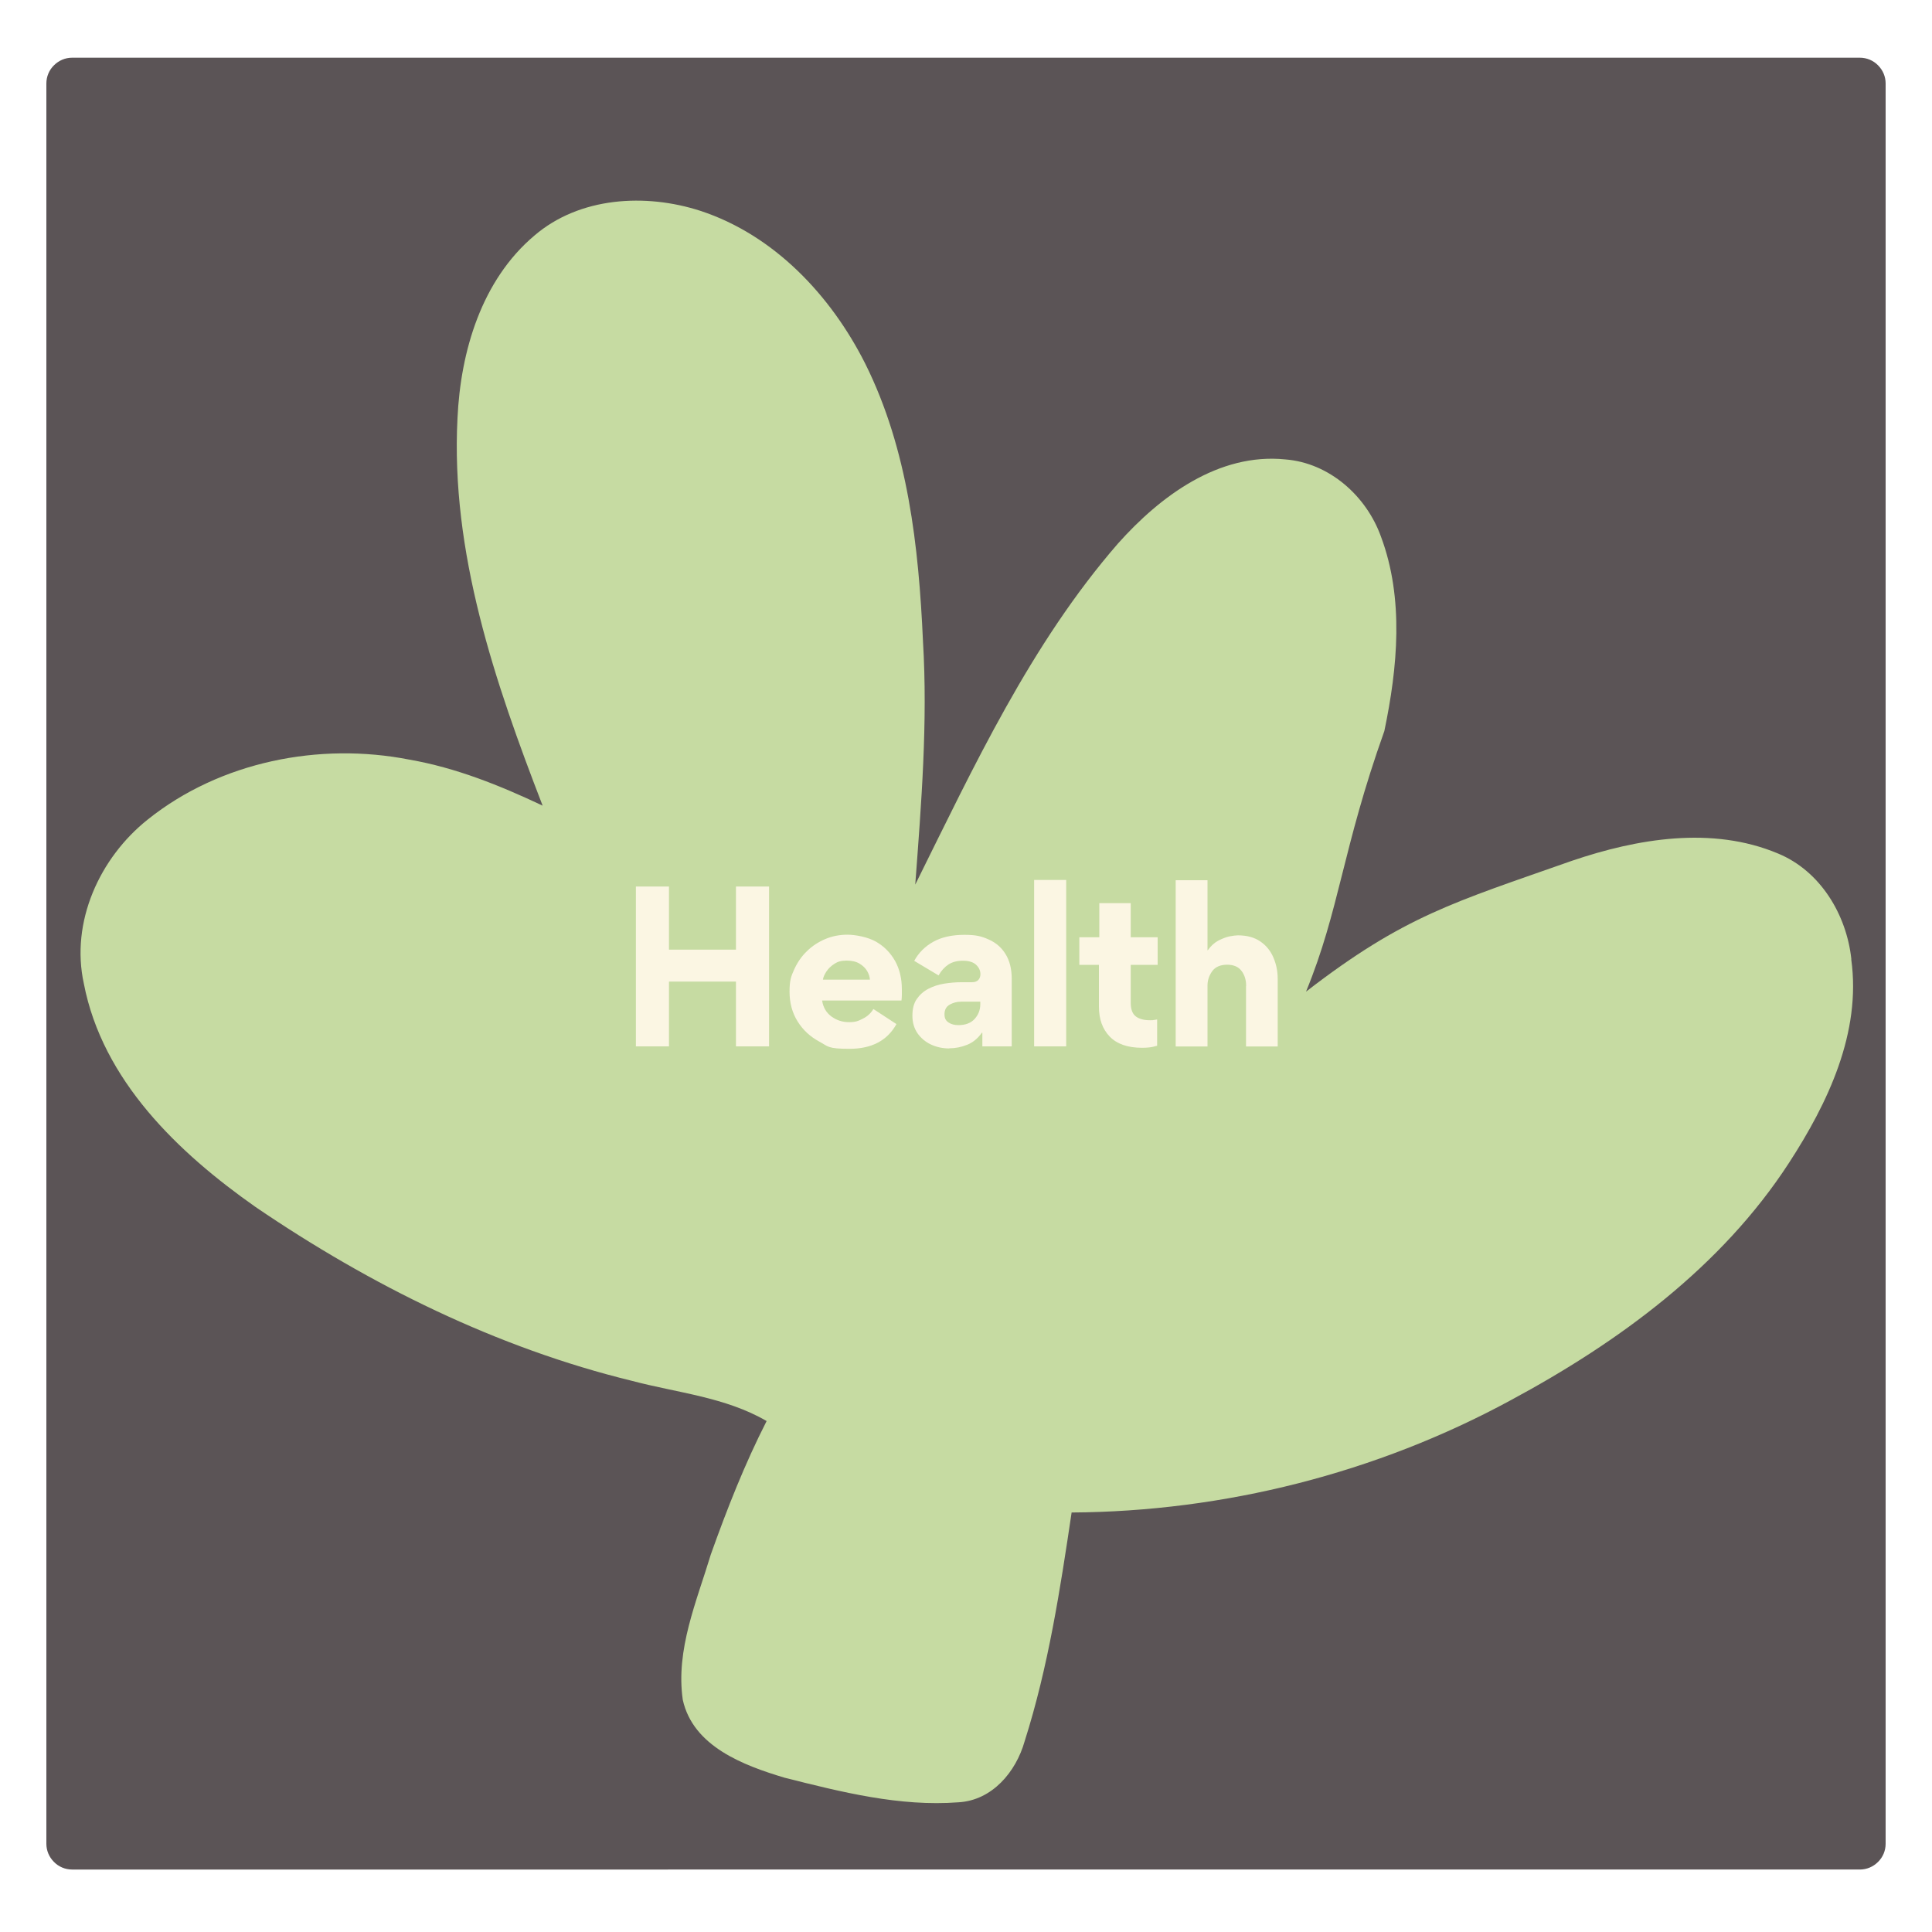
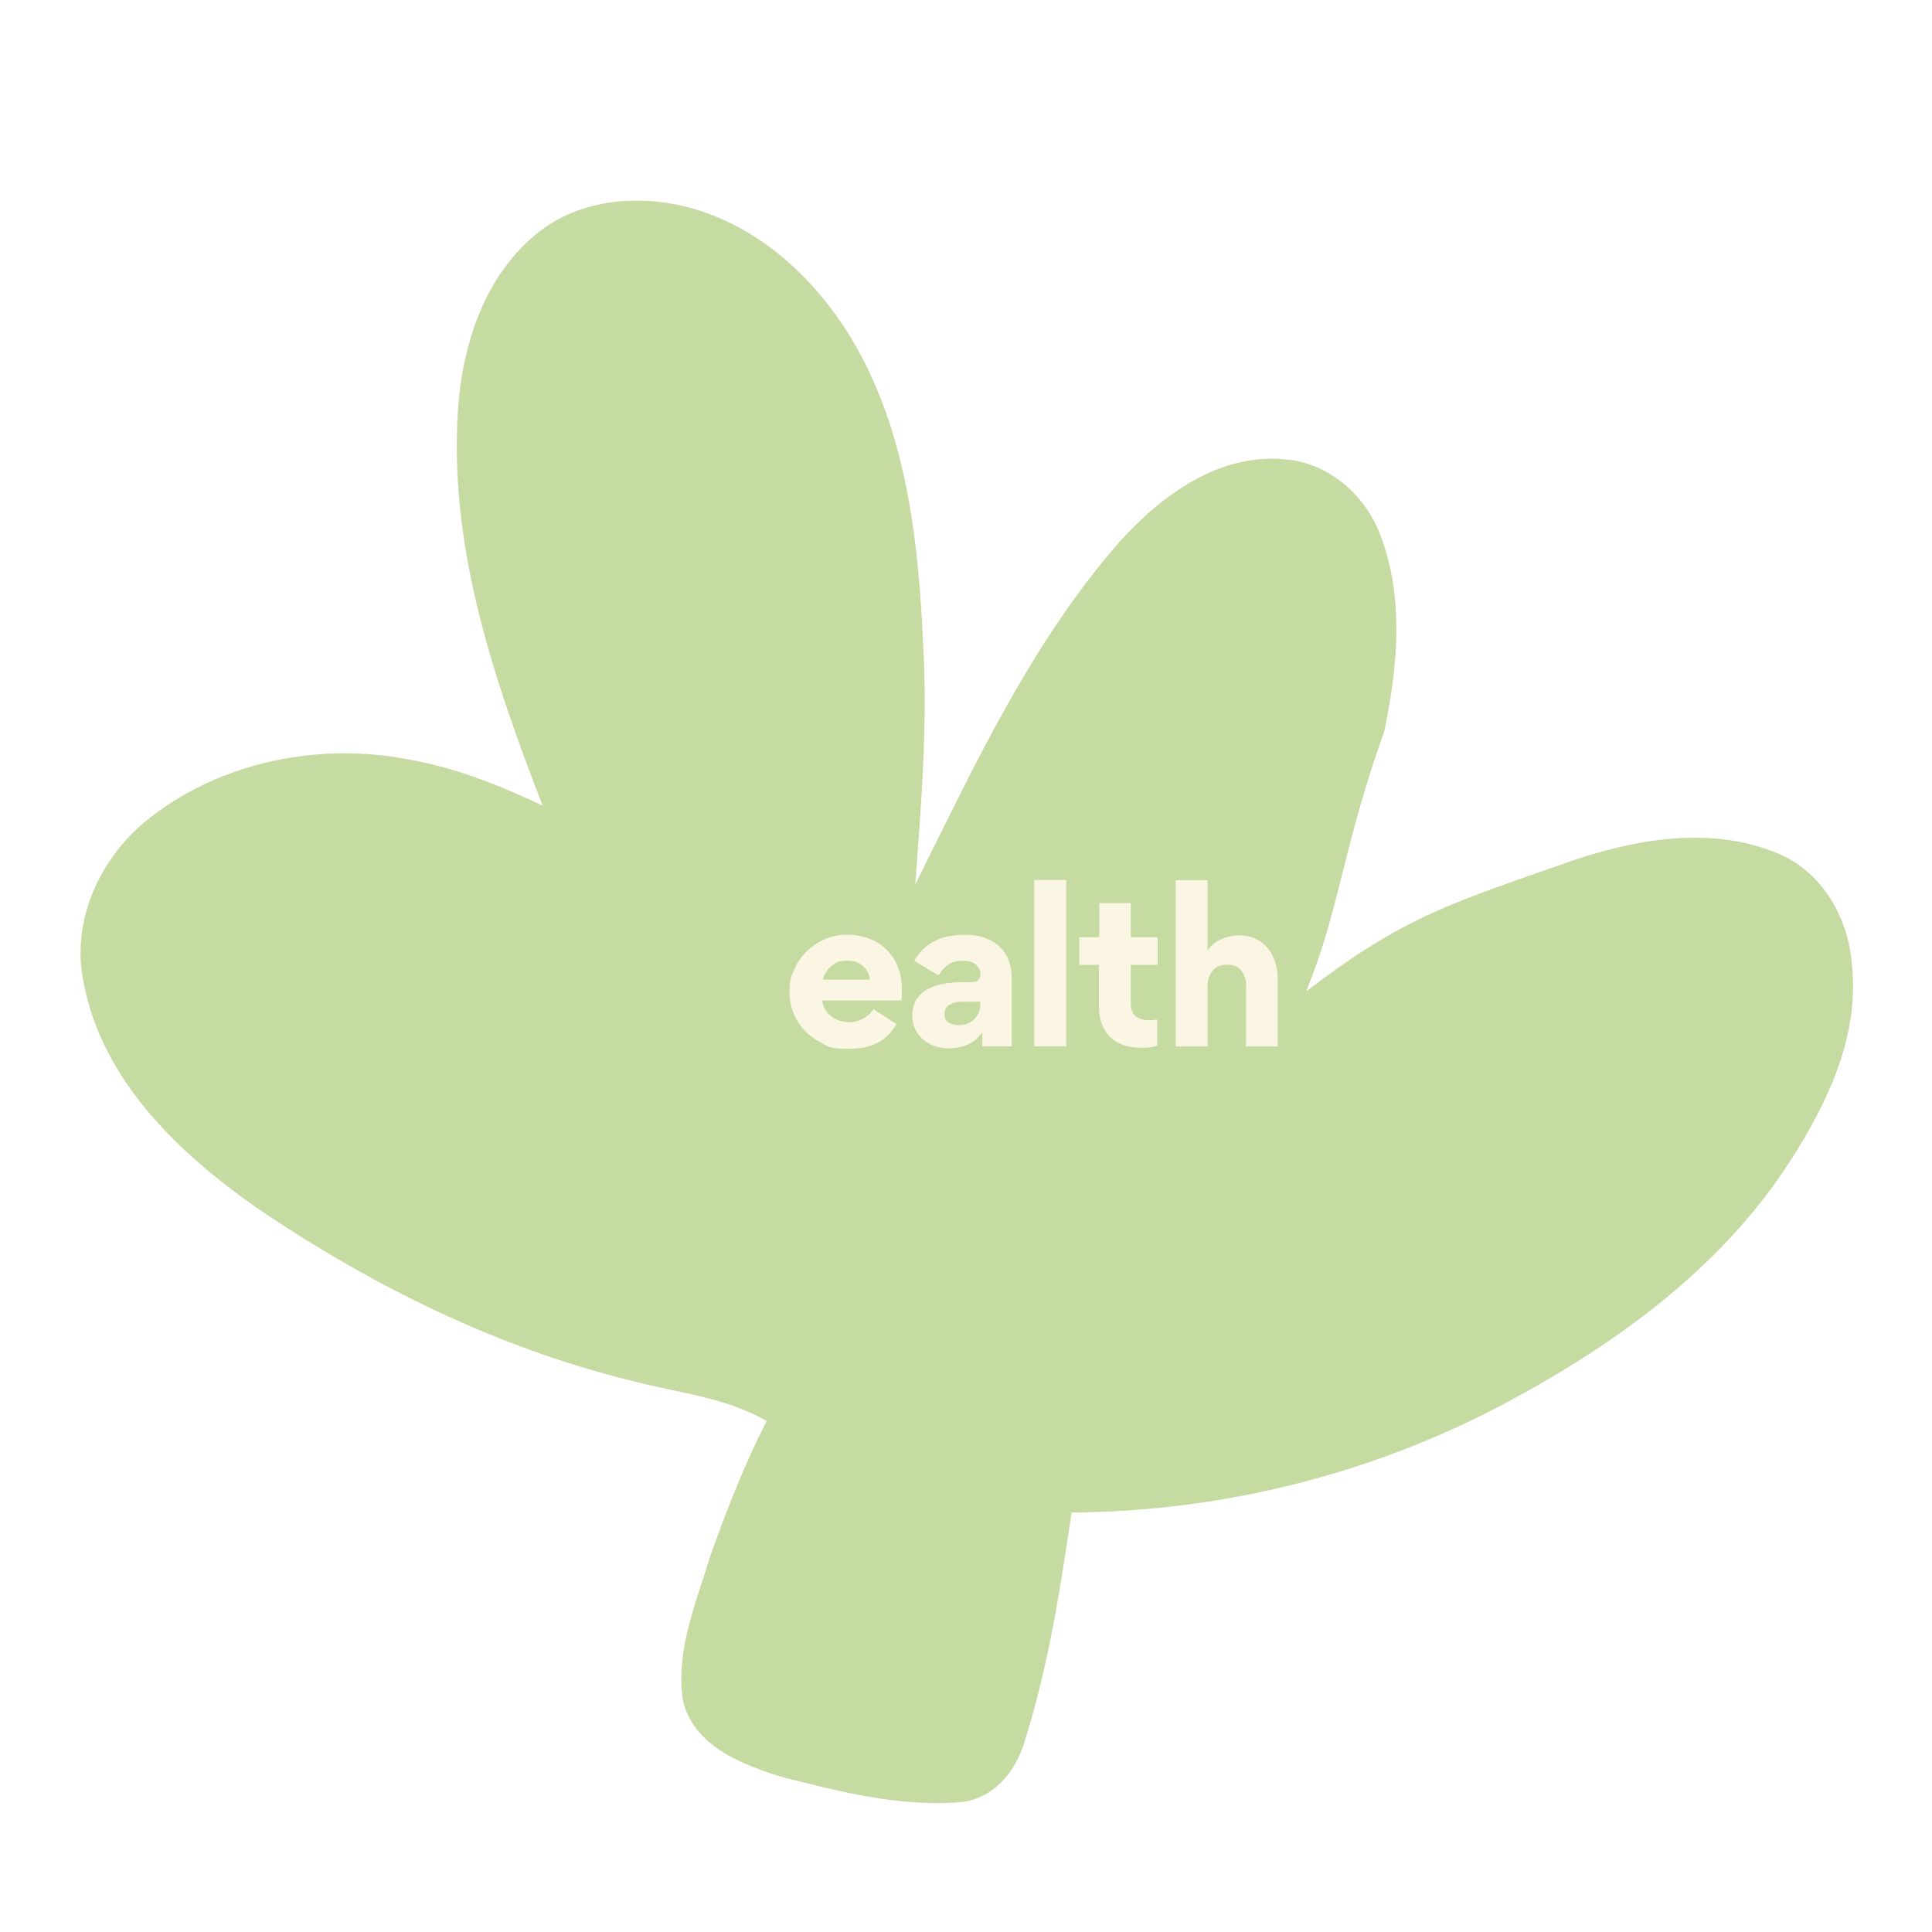
<svg xmlns="http://www.w3.org/2000/svg" viewBox="0 0 1500 1500" version="1.1" id="Layer_1">
  <defs>
    <style>
      .st0 {
        fill: none;
      }

      .st1 {
        fill: #fbf6e3;
      }

      .st2 {
        clip-path: url(#clippath-1);
      }

      .st3 {
        fill: #c6dba2;
      }

      .st4 {
        fill: #fff;
      }

      .st5 {
        fill: #5b5456;
      }

      .st6 {
        clip-path: url(#clippath);
      }
    </style>
    <clipPath id="clippath">
      <rect height="1406.7" width="1428.7" y="44.8" x="36" class="st0" />
    </clipPath>
    <clipPath id="clippath-1">
-       <path d="M56,44.8h1388c5.3,0,10.4,2.1,14.1,5.9,3.8,3.8,5.9,8.8,5.9,14.1v1366.7c0,5.3-2.1,10.4-5.9,14.1-3.8,3.8-8.8,5.9-14.1,5.9H56c-5.3,0-10.4-2.1-14.1-5.9-3.8-3.8-5.9-8.8-5.9-14.1V64.8c0-5.3,2.1-10.4,5.9-14.1,3.8-3.8,8.8-5.9,14.1-5.9Z" class="st0" />
-     </clipPath>
+       </clipPath>
  </defs>
-   <rect height="1800" width="1800" y="-150" x="-150" class="st4" />
  <rect height="1800" width="1800" y="-150" x="-150" class="st4" />
  <g class="st6">
    <g class="st2">
      <path d="M36,44.8h1428.7v1406.7H36V44.8Z" class="st5" />
    </g>
  </g>
  <path d="M1437.4,744.8c-3.7-34.6-24-68.6-57.1-82.2-51.1-21.4-109.1-11.5-159.8,5.7-91.7,32.3-130.1,42.6-206.5,101.6,26.1-63.5,28.1-110.6,60.8-202.3,10.3-49.3,15.4-102.7-2.6-150.9-11.3-31.6-40.1-57.3-74.2-60-51.9-5.3-97.3,28.6-130.1,65.4-67.8,78.1-111.7,172.8-157.3,264.7,4.7-62.8,9.8-125.9,6-188.9-3.3-73.4-11.6-148.9-44.8-215.5-26.6-52.9-70.7-99.9-128-118.7-42.6-13.8-93.8-10.9-128.9,19.2-41,34.6-57.3,89.8-59.7,141.7-5.4,104.3,29,205,66.1,300.9-33-15.6-67.2-29.4-103.3-35.7-70-13.8-147,1.5-203.2,46.4-37.5,29.8-60.2,79.6-49.7,127.5,14.5,75.1,73.2,131.2,133.3,173.4,89,60.6,187.4,109.4,292.3,135,35.1,9.3,72.6,12.6,104.5,31.2-17,33.3-30.7,68.2-43.3,103.5-11,36.5-27.4,73.9-21.8,112.9,8,36.3,47.3,51,79,60.5,44,11.1,89.4,22.6,135.1,19.1,26.1-1.5,44.6-23.6,51.3-47.3,18.4-57.8,27.6-117.9,36.5-177.7,118.3-.7,236.7-30.6,340.8-87.1,83.9-45.1,163.7-103.5,216.2-184.4,30.2-46.5,56.2-101.1,48.3-158h0Z" class="st3" />
-   <path d="M519.4,762.1v50.3h-25.7v-124.1h25.7v49h52v-49h25.7v124.1h-25.7v-50.3h-52Z" class="st1" />
  <path d="M638.3,776.9c.8,5.3,3.3,9.4,7.2,12.3,4,2.9,8.5,4.4,13.7,4.4s7.1-.9,10.7-2.7,6.3-4.3,8.2-7.5l17.9,11.7c-7.1,12.8-19.2,19.2-36.5,19.2s-16.4-1.9-23.4-5.6c-7-3.8-12.6-8.9-16.8-15.6-4.2-6.7-6.3-14.4-6.3-23.2s1.2-11.9,3.6-17.2c2.4-5.3,5.6-10.1,9.8-14.1,4.1-4.1,8.9-7.2,14.3-9.5,5.4-2.3,11.2-3.4,17.3-3.4s15.8,1.8,22.1,5.4c6.3,3.6,11.2,8.6,14.8,14.9,3.5,6.3,5.3,13.7,5.3,22v4.4c0,1.5-.1,3-.3,4.4h-61.5ZM675.4,760.6c-.1-2.1-.8-4.3-2.1-6.6-1.3-2.3-3.3-4.2-5.9-5.8-2.6-1.6-5.9-2.4-10.1-2.4s-6.9.8-9.5,2.5c-2.6,1.7-4.7,3.7-6.2,6-1.5,2.3-2.4,4.3-2.7,6.3h36.5Z" class="st1" />
  <path d="M737,814c-5.1,0-9.8-1-14.1-3-4.3-2-7.8-4.9-10.5-8.7-2.6-3.8-4-8.3-4-13.5v-.3c0-5.3,1.1-9.6,3.4-12.9,2.3-3.3,5.3-6,9-7.9s7.8-3.3,12.3-4c4.4-.7,8.8-1.1,13-1.1h8.4c2.3,0,4-.6,5.1-1.8,1.1-1.2,1.6-2.7,1.6-4.4,0-2.8-1.1-5.2-3.3-7.3-2.2-2.1-5.7-3.2-10.3-3.2s-8.2,1-11.2,2.9c-3,2-5.6,4.8-7.7,8.5l-18.9-11.3c3.4-6.2,8.3-11.2,14.8-14.8,6.4-3.6,14.5-5.4,24.1-5.4s13.5,1.2,19.1,3.7c5.6,2.5,9.9,6.3,13,11.4,3.1,5.1,4.7,11.4,4.7,19v52.5h-22.8v-10.5l-.3-.2c-3.2,4.5-7,7.7-11.6,9.5-4.5,1.8-9.1,2.7-13.8,2.7ZM744.1,795.9c5.5,0,9.7-1.6,12.6-4.8,2.9-3.2,4.4-7,4.4-11.5v-1.9h-14.9c-3.3,0-6.2.8-8.9,2.3-2.6,1.5-4,4-4,7.4s1.1,5.1,3.2,6.5c2.1,1.4,4.6,2,7.6,2Z" class="st1" />
  <path d="M827.8,683.2v129.2h-24.9v-129.2h24.9Z" class="st1" />
  <path d="M898.4,811.9c-2.1.6-4.1,1.1-6,1.3-1.8.2-3.7.3-5.6.3-11.2,0-19.6-2.9-25.2-8.7-5.6-5.8-8.4-13.5-8.4-23.2v-32.5h-15.2v-21.4h15.5v-26.5h24.4v26.5h20.9v21.4h-20.9v29.5c0,5,1.3,8.5,3.9,10.5,2.6,2,6.2,3,10.9,3s1.5,0,2.5-.1c1.1-.1,2.1-.3,3.2-.5v20.5Z" class="st1" />
  <path d="M967.5,765.5c0-4.7-1.2-8.6-3.6-11.7-2.4-3.2-6.1-4.8-11.2-4.8s-9.2,1.7-11.6,5.1c-2.4,3.4-3.6,7.1-3.6,11.1v47.3h-24.7v-129.1h24.7v54.4h.2c2.4-3.4,5.2-5.9,8.2-7.5,3.1-1.6,6-2.7,8.7-3.3,2.8-.5,4.9-.8,6.4-.8,7.2,0,13,1.6,17.6,4.8,4.6,3.2,7.9,7.3,10.1,12.5,2.2,5.1,3.3,10.6,3.3,16.4v52.6h-24.6v-46.9Z" class="st1" />
</svg>